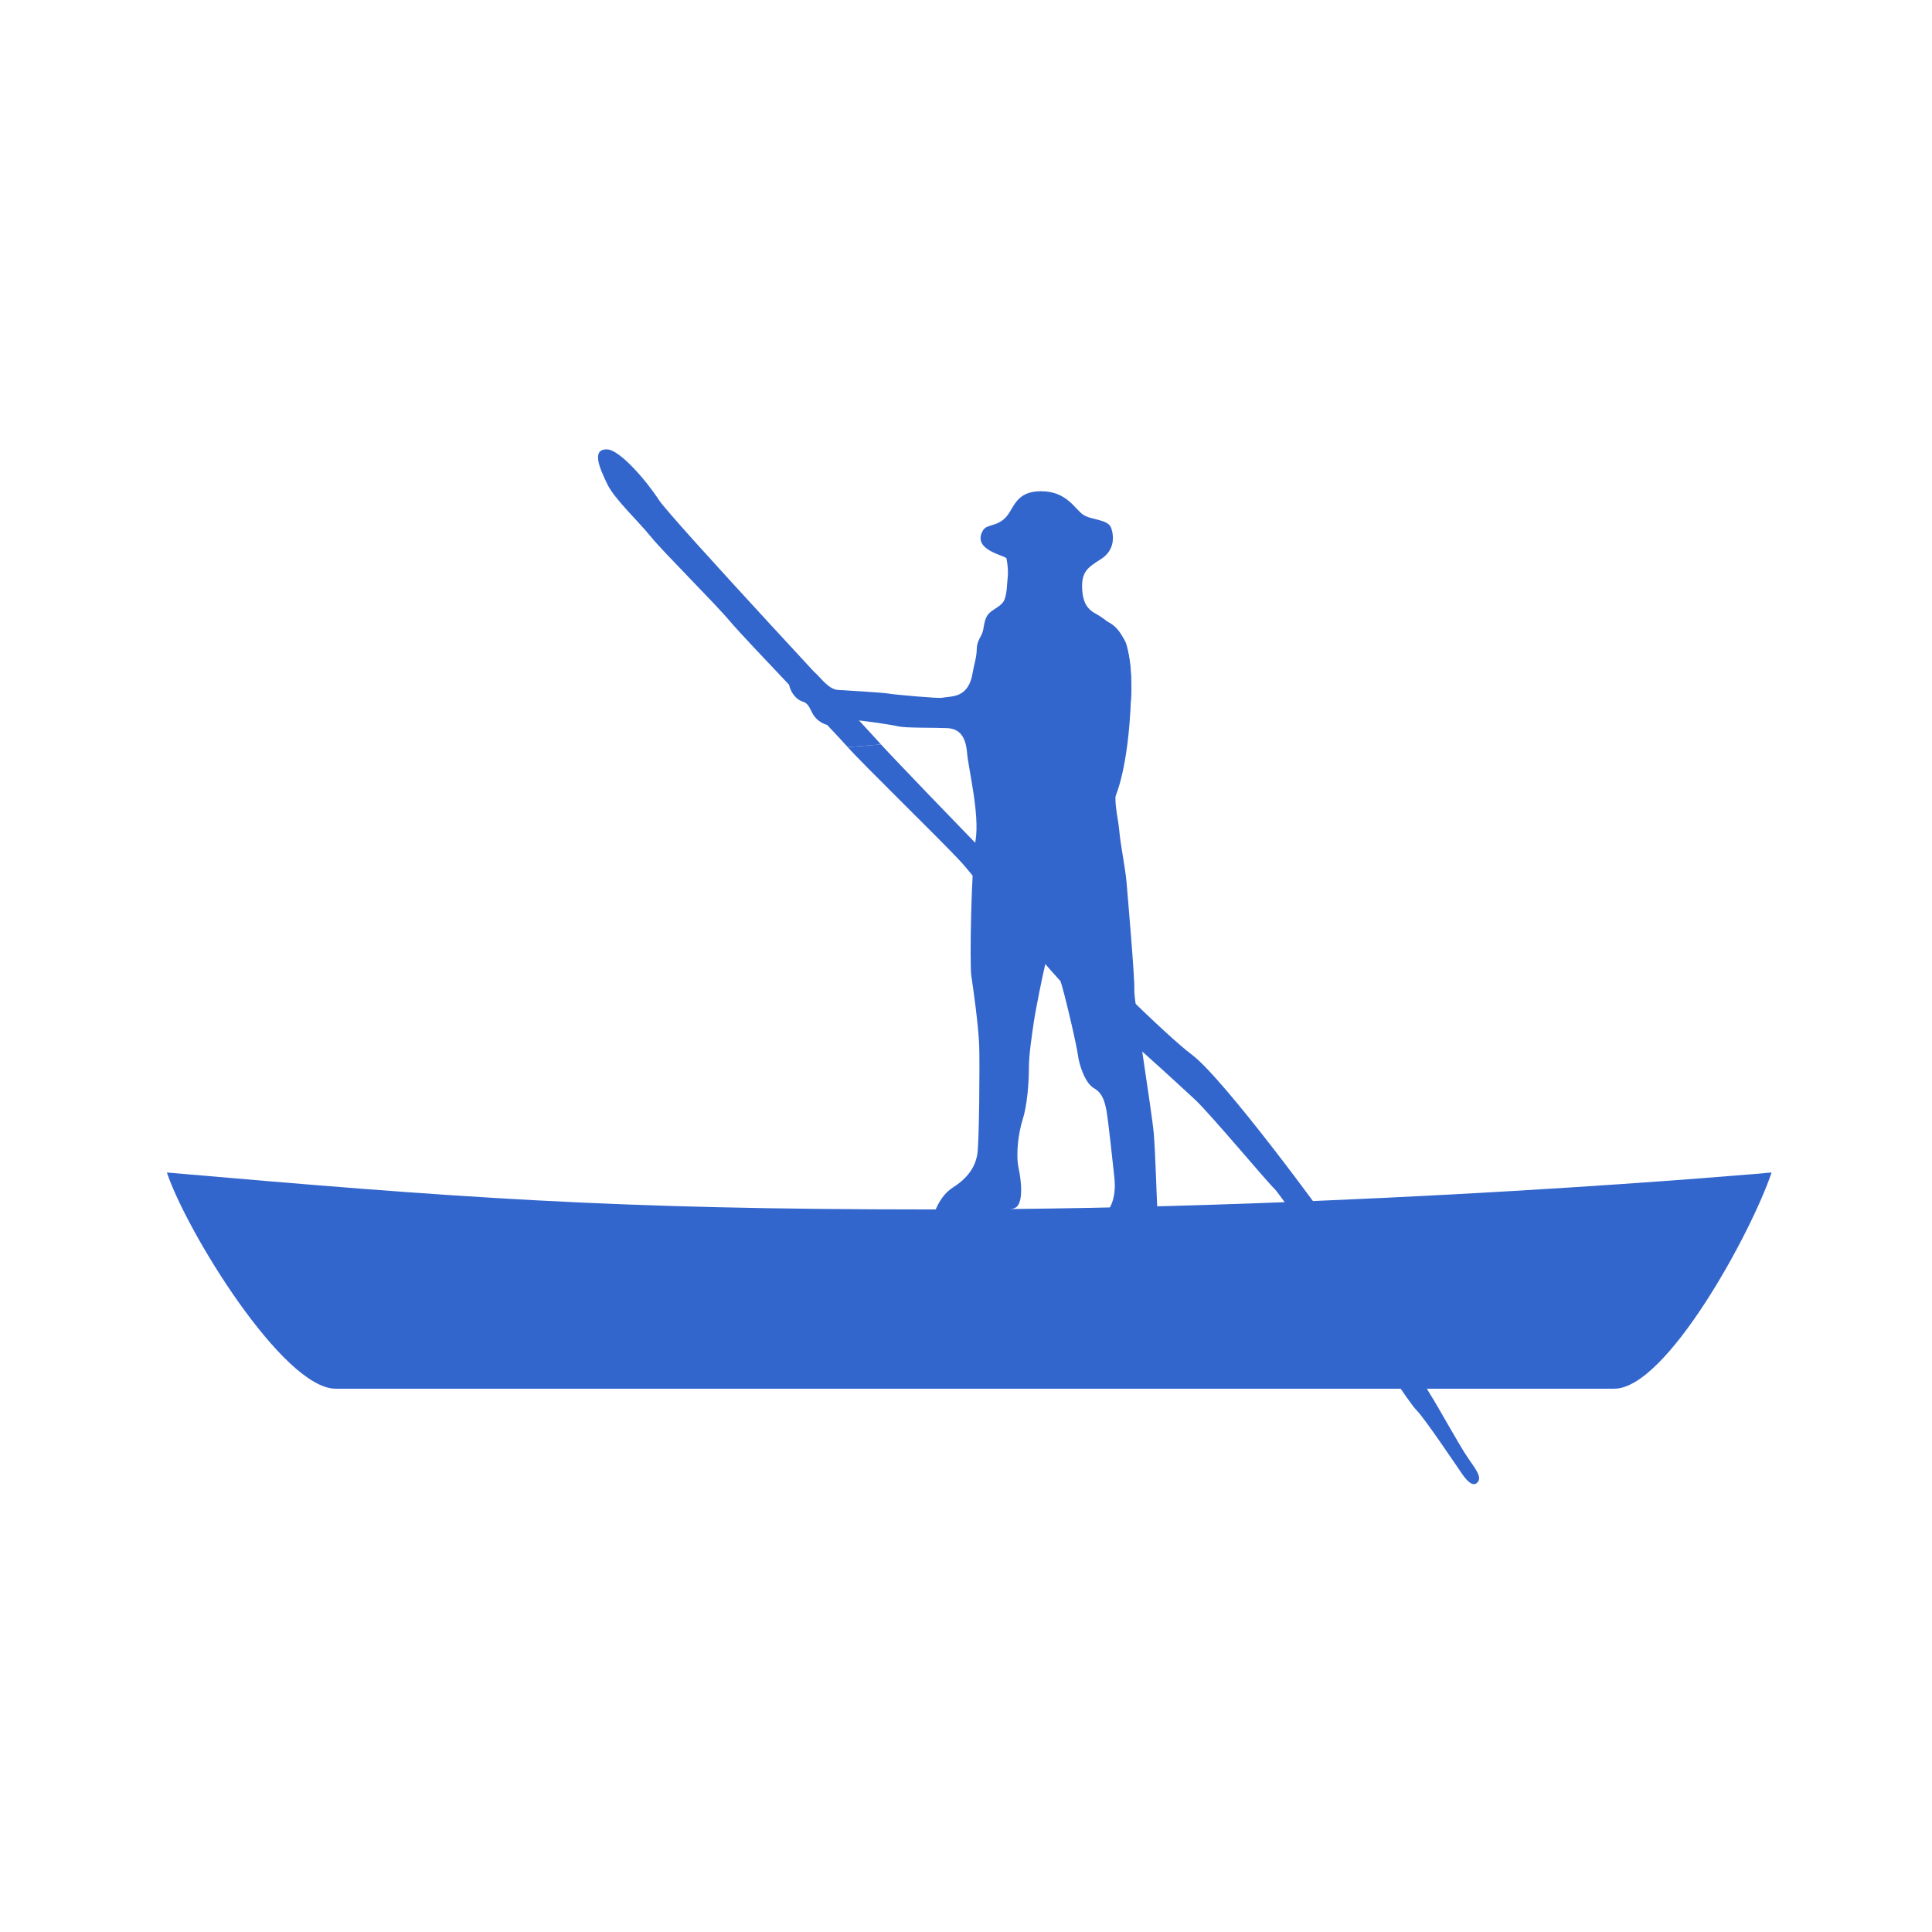
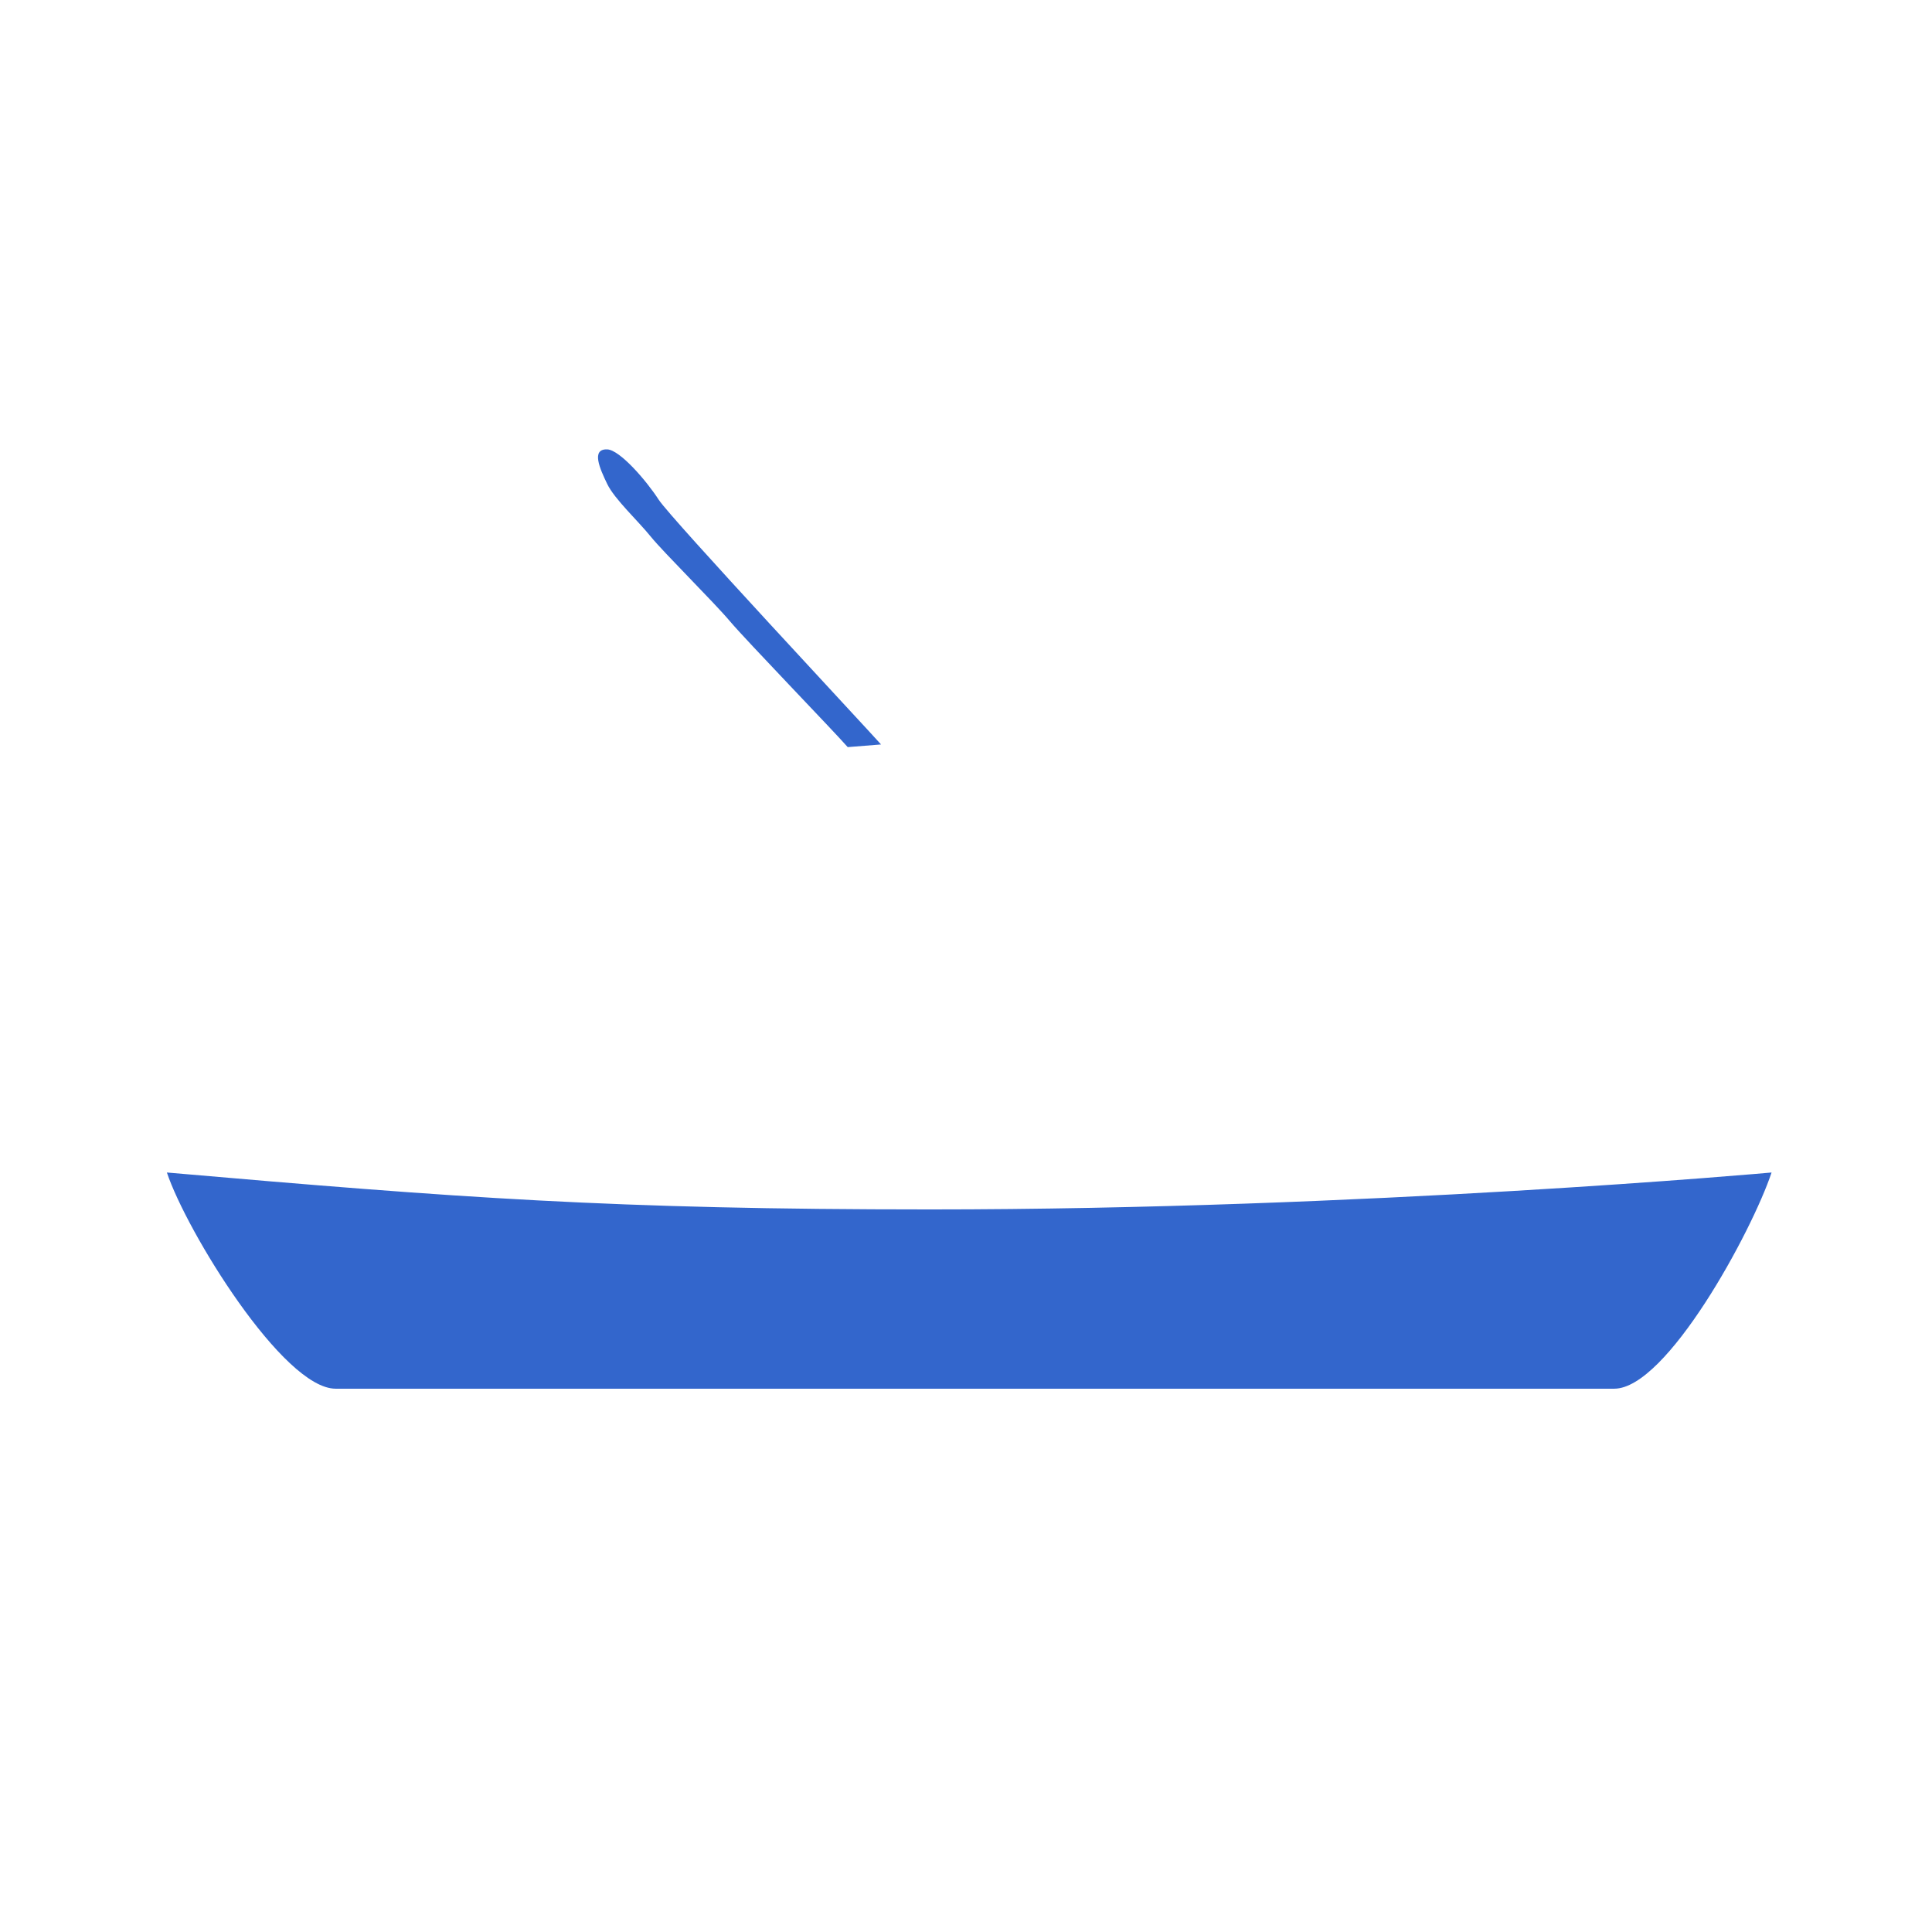
<svg xmlns="http://www.w3.org/2000/svg" version="1.1" id="Calque_1" x="0px" y="0px" width="250px" height="250px" viewBox="0 0 250 250" enable-background="new 0 0 250 250" xml:space="preserve">
  <g>
    <path fill="#3366CC" d="M47.197,179.697c0,0,154.903,0,161.687,0c6.786,0,17.812-20.342,20.357-27.975   c0,0-52.874,4.779-108.885,4.779c-41.111,0-61.195-1.514-98.761-4.779c2.548,7.633,15.047,27.975,21.834,27.975   c6.787,0,161.689,0,161.689,0" />
    <path fill="#3366CC" d="M109.694,96.676c-1.878-2.143-13.09-13.748-15.21-16.252c-2.114-2.516-8.624-8.944-10.272-10.983   c-1.642-2.038-4.703-4.862-5.64-6.819c-0.946-1.962-2.119-4.548,0-4.472c1.646,0.064,5.093,4.076,6.662,6.51   c1.566,2.428,26.973,29.634,28.772,31.672" />
-     <path fill="#3366CC" d="M140.039,76.342c0.1,1.484,0.55,2.428,1.727,3.057c1.174,0.629,3.525,2.429,3.998,4.001   c0.471,1.566,0.707,5.171,0.625,6.429c-0.074,1.252-0.672,8.105-1.609,10.767c-0.939,2.667-0.113,4.915,0.044,6.795   c0.153,1.881,0.78,4.862,0.94,6.662c0.154,1.805,1.098,12.701,1.016,14.04c-0.075,1.334,2.279,15.834,2.511,18.5   c0.235,2.668,0.392,9.173,0.472,9.72c0.079,0.554,0.314,1.416-0.938,2.119c-1.258,0.705-3.688,1.334-4.473,1.957   c-0.787,0.635-2.824,1.572-2.586,0c0.232-1.561,0.627-2.347,1.563-3.681c0.946-1.334,1.021-2.981,0.864-4.392   c-0.157-1.414-0.783-7.365-1.02-8.623c-0.236-1.252-0.548-2.277-1.648-2.9c-1.098-0.629-1.883-2.98-2.037-4.238   c-0.154-1.253-1.799-8.386-2.35-9.877c-0.551-1.484-1.57-3.133-1.885-1.881c-0.314,1.258-1.252,5.883-1.49,7.529   c-0.232,1.643-0.625,4.076-0.625,5.957s-0.236,4.781-0.783,6.505c-0.551,1.729-0.94,4.474-0.551,6.354   c0.396,1.881,0.551,4.075-0.16,4.938c-0.701,0.861-4.386,0.32-5.955,1.258c-1.568,0.938-2.979,1.725-3.606,2.9   c-0.626,1.176-2.743,1.479-2.818,1.019c-0.082-0.472,0.547-2.591,1.098-3.296c0.544-0.699,0.984-3.057,2.958-4.309   c1.98-1.258,2.92-2.743,3.156-4.392c0.23-1.647,0.312-11.53,0.23-13.959c-0.076-2.428-0.78-7.522-1.018-9.014   c-0.234-1.491,0-14.191,0.552-17.563c0.547-3.372-0.943-9.329-1.101-11.291c-0.158-1.962-0.862-3.139-2.586-3.214   c-1.724-0.075-5.334,0-6.35-0.233c-1.022-0.239-4.236-0.705-6.036-0.862c-1.808-0.157-2.198,1.333-3.84,0.39   c-1.648-0.943-1.217-2.341-2.472-2.731c-1.252-0.396-2.029-2.161-1.686-2.912c0.722-1.584,2.559-1.38,3.264-0.827   c0.708,0.547,1.75,2.161,3.008,2.236c1.252,0.076,5.564,0.314,6.51,0.466c0.938,0.163,6.426,0.635,6.895,0.553   c0.728-0.128,1.441-0.111,2.143-0.396c1.165-0.472,1.662-1.584,1.854-2.76c0.17-1.054,0.536-2.073,0.549-3.145   c0.006-0.722,0.265-1.206,0.588-1.805c0.326-0.605,0.287-1.339,0.519-1.986c0.116-0.326,0.228-0.576,0.485-0.838   c0.504-0.518,1.238-0.78,1.716-1.328c0.629-0.71,0.569-2.271,0.681-3.191c0.104-0.838,0.021-1.758-0.143-2.585   c-0.081-0.39-4.524-1.048-3.061-3.604c0.508-0.879,1.727-0.472,2.902-1.648c1.174-1.176,1.255-3.447,4.624-3.447   c3.374,0,4.391,2.347,5.487,3.057c1.099,0.705,3.218,0.547,3.607,1.724c0.393,1.176,0.393,2.9-1.334,4   C140.743,73.441,139.885,73.989,140.039,76.342z" />
-     <path fill="#3366CC" d="M114.006,96.333c1.802,2.038,33.604,35.207,40.227,40.146c4.088,3.057,17.248,20.935,19.127,23.758   c1.884,2.824,10.668,18.582,11.684,20.147c1.018,1.572,3.841,6.743,4.938,8.31c1.102,1.572,1.728,2.436,1.256,3.063   c-0.469,0.623-1.178,0.233-2.035-1.024c-0.862-1.252-4.862-7.209-5.883-8.229s-5.723-8.234-6.113-9.253   c-0.396-1.021-5.02-8.467-6.041-10.272c-1.018-1.805-5.643-8.623-6.348-9.252c-0.707-0.623-8.392-9.801-10.193-11.449   c-1.803-1.643-10.505-9.801-14.034-12.146c-3.528-2.354-13.876-15.996-16.15-18.506s-12.86-12.799-14.744-14.948" />
-     <path fill="#3366CC" d="M144.337,103.041c0,0-0.644,1.048-1.084,1.735c-0.438,0.692-3.142,5.322-3.198,6.038   c-0.057,0.717-0.99,2.37-1.431,4.076c-0.442,1.712,0,2.702,0.163,3.803c0.166,1.106-0.721,2.422-0.721,2.422   s-1.594-1.543-1.926-1.927s-0.771,0.996-0.936,1.491c-0.163,0.495-0.557,1.764-1.325,1.712c-0.776-0.058,0.06-3.086,0-4.03   c-0.055-0.932,0.938-2.533,0.993-2.97c0.055-0.442,0.661-2.981,1.211-5.13c0.673-2.626,1.277-5.299,1.421-8.019   c0.079-1.456-0.397-2.603-0.45-4.012c-0.06-1.625,0.381-3.22,0.463-4.833c0.084-1.665,0.084-3.471,0.705-5.043   c0.336-0.855,0.873-1.607,1.11-2.504c0.367-1.374,0.185-2.83,1.235-3.884c1.236-1.246,2.029-2.364,3.67-0.903   c0.439,0.396,0.77,0.856,1.041,1.38c1.214,2.364,1.158,5.416,1.064,7.989C146.02,99.459,144.337,103.041,144.337,103.041z" />
  </g>
</svg>